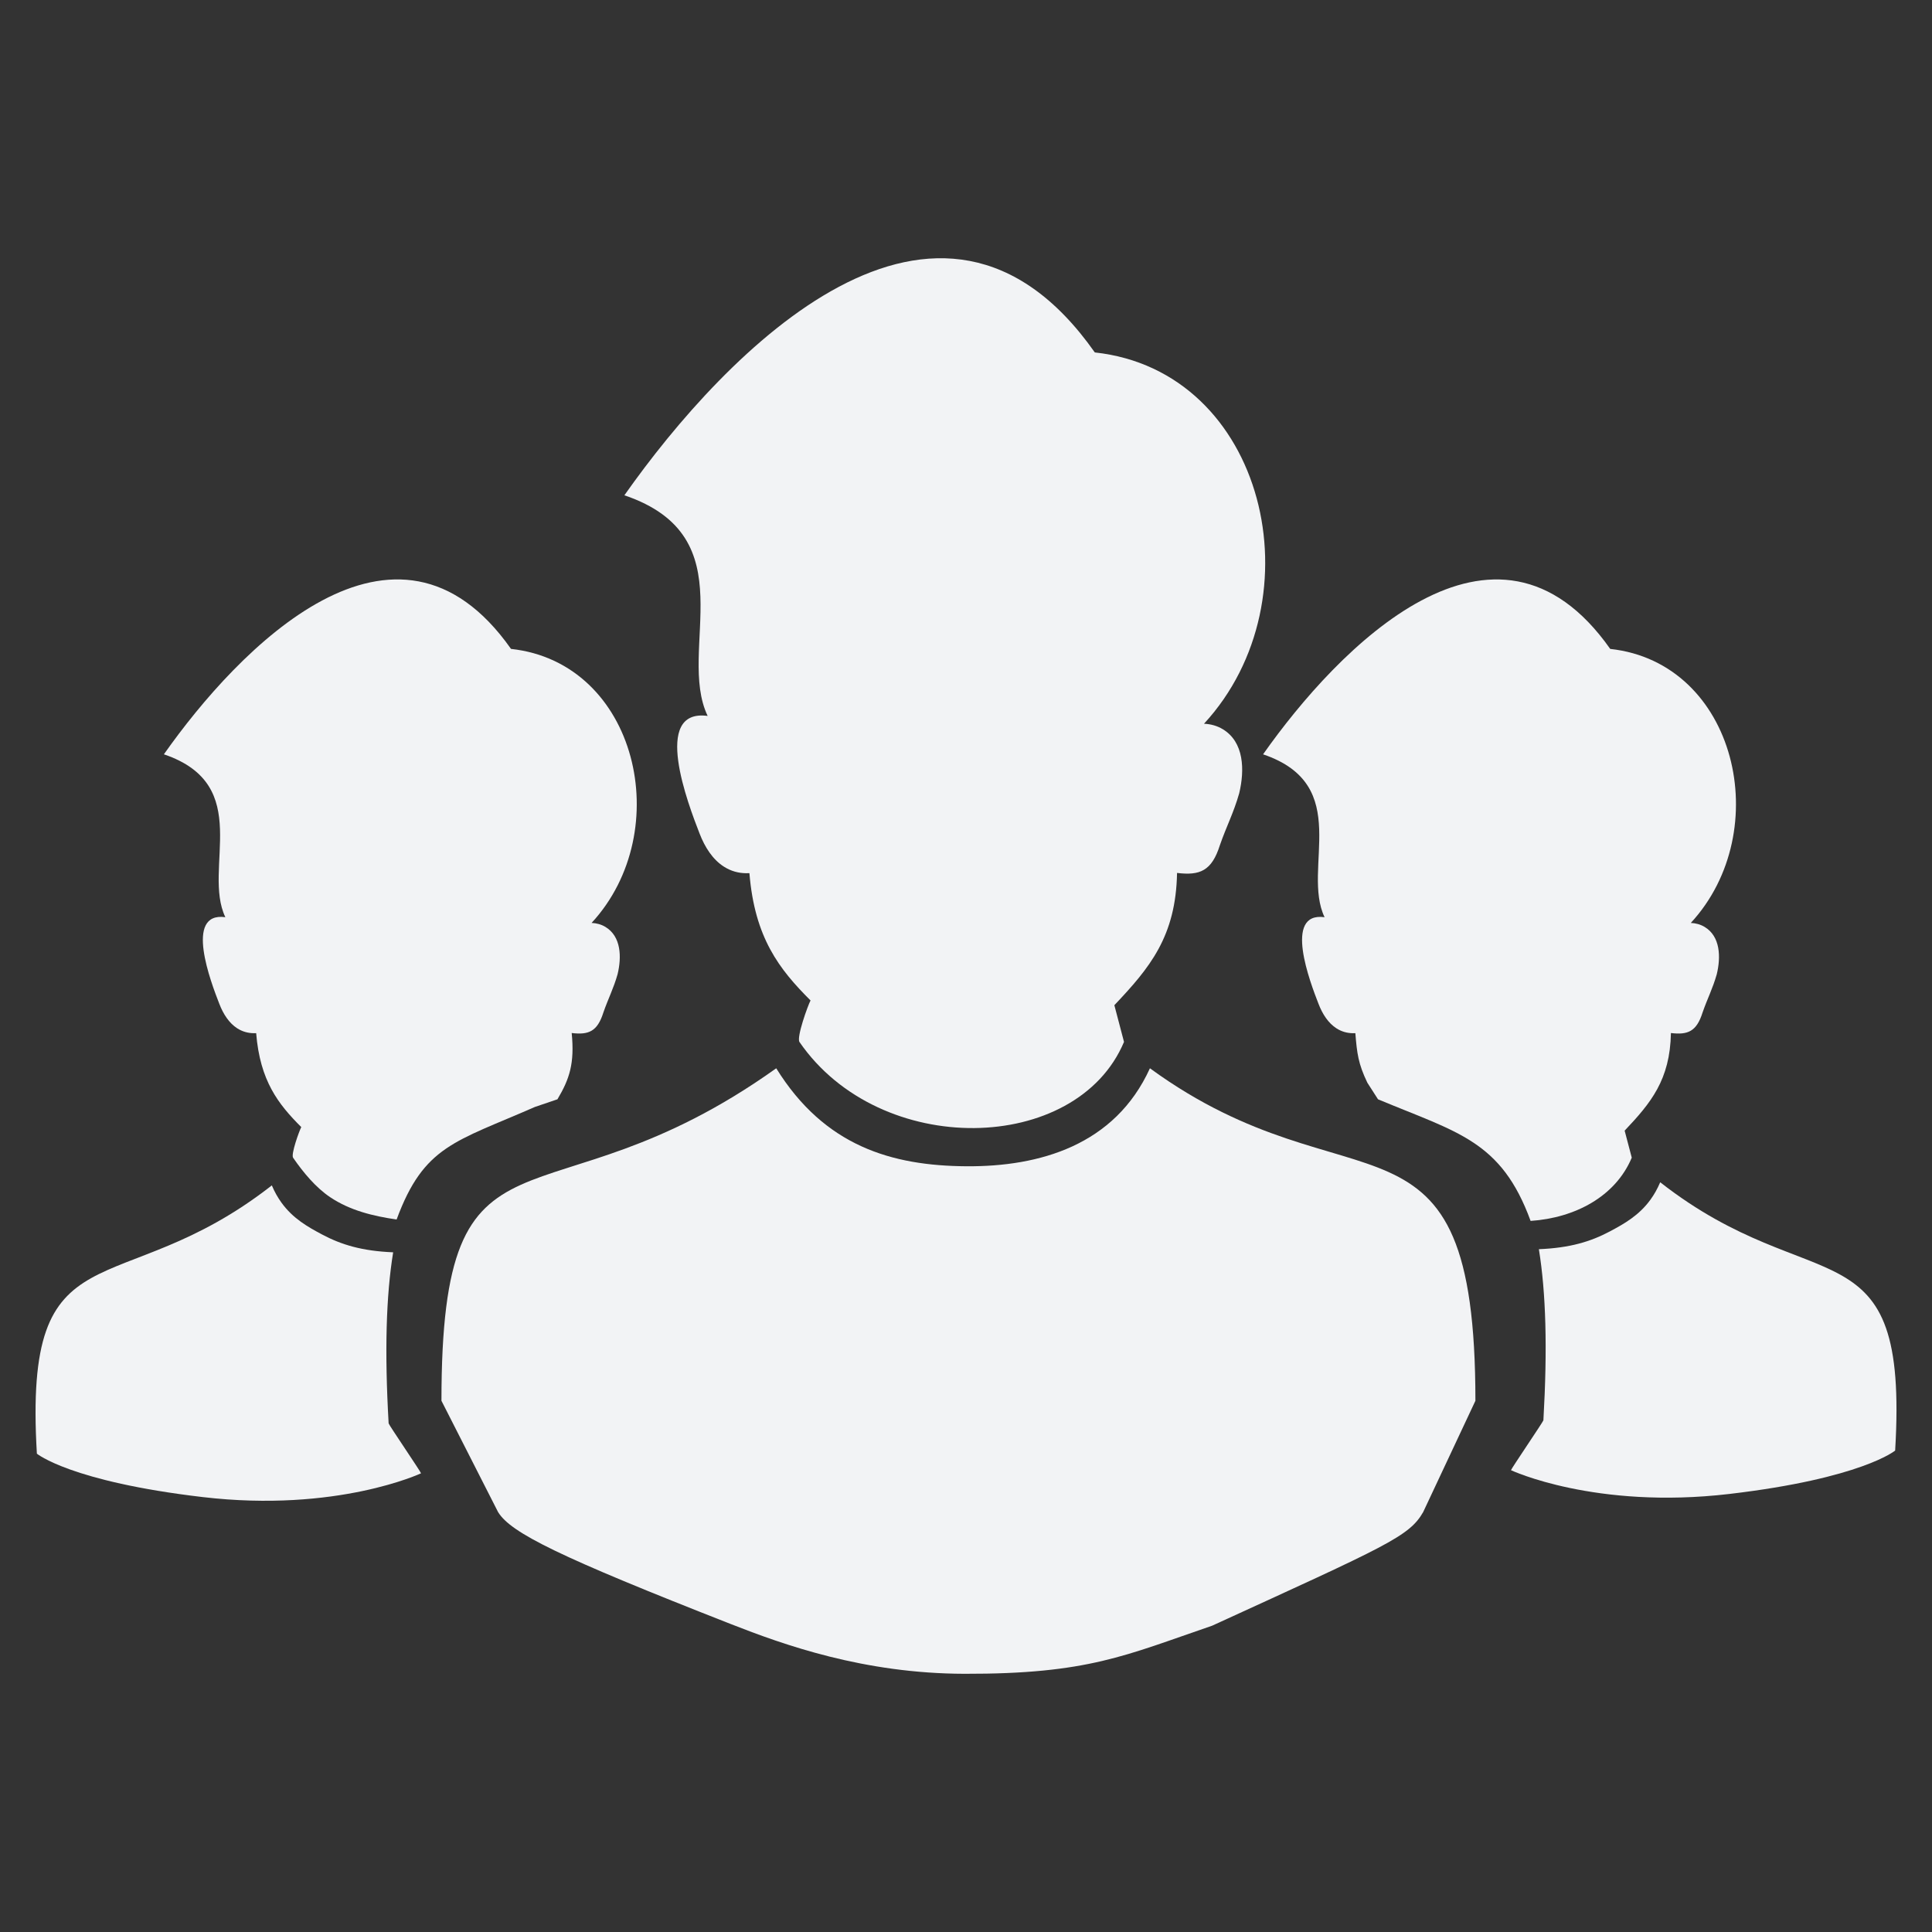
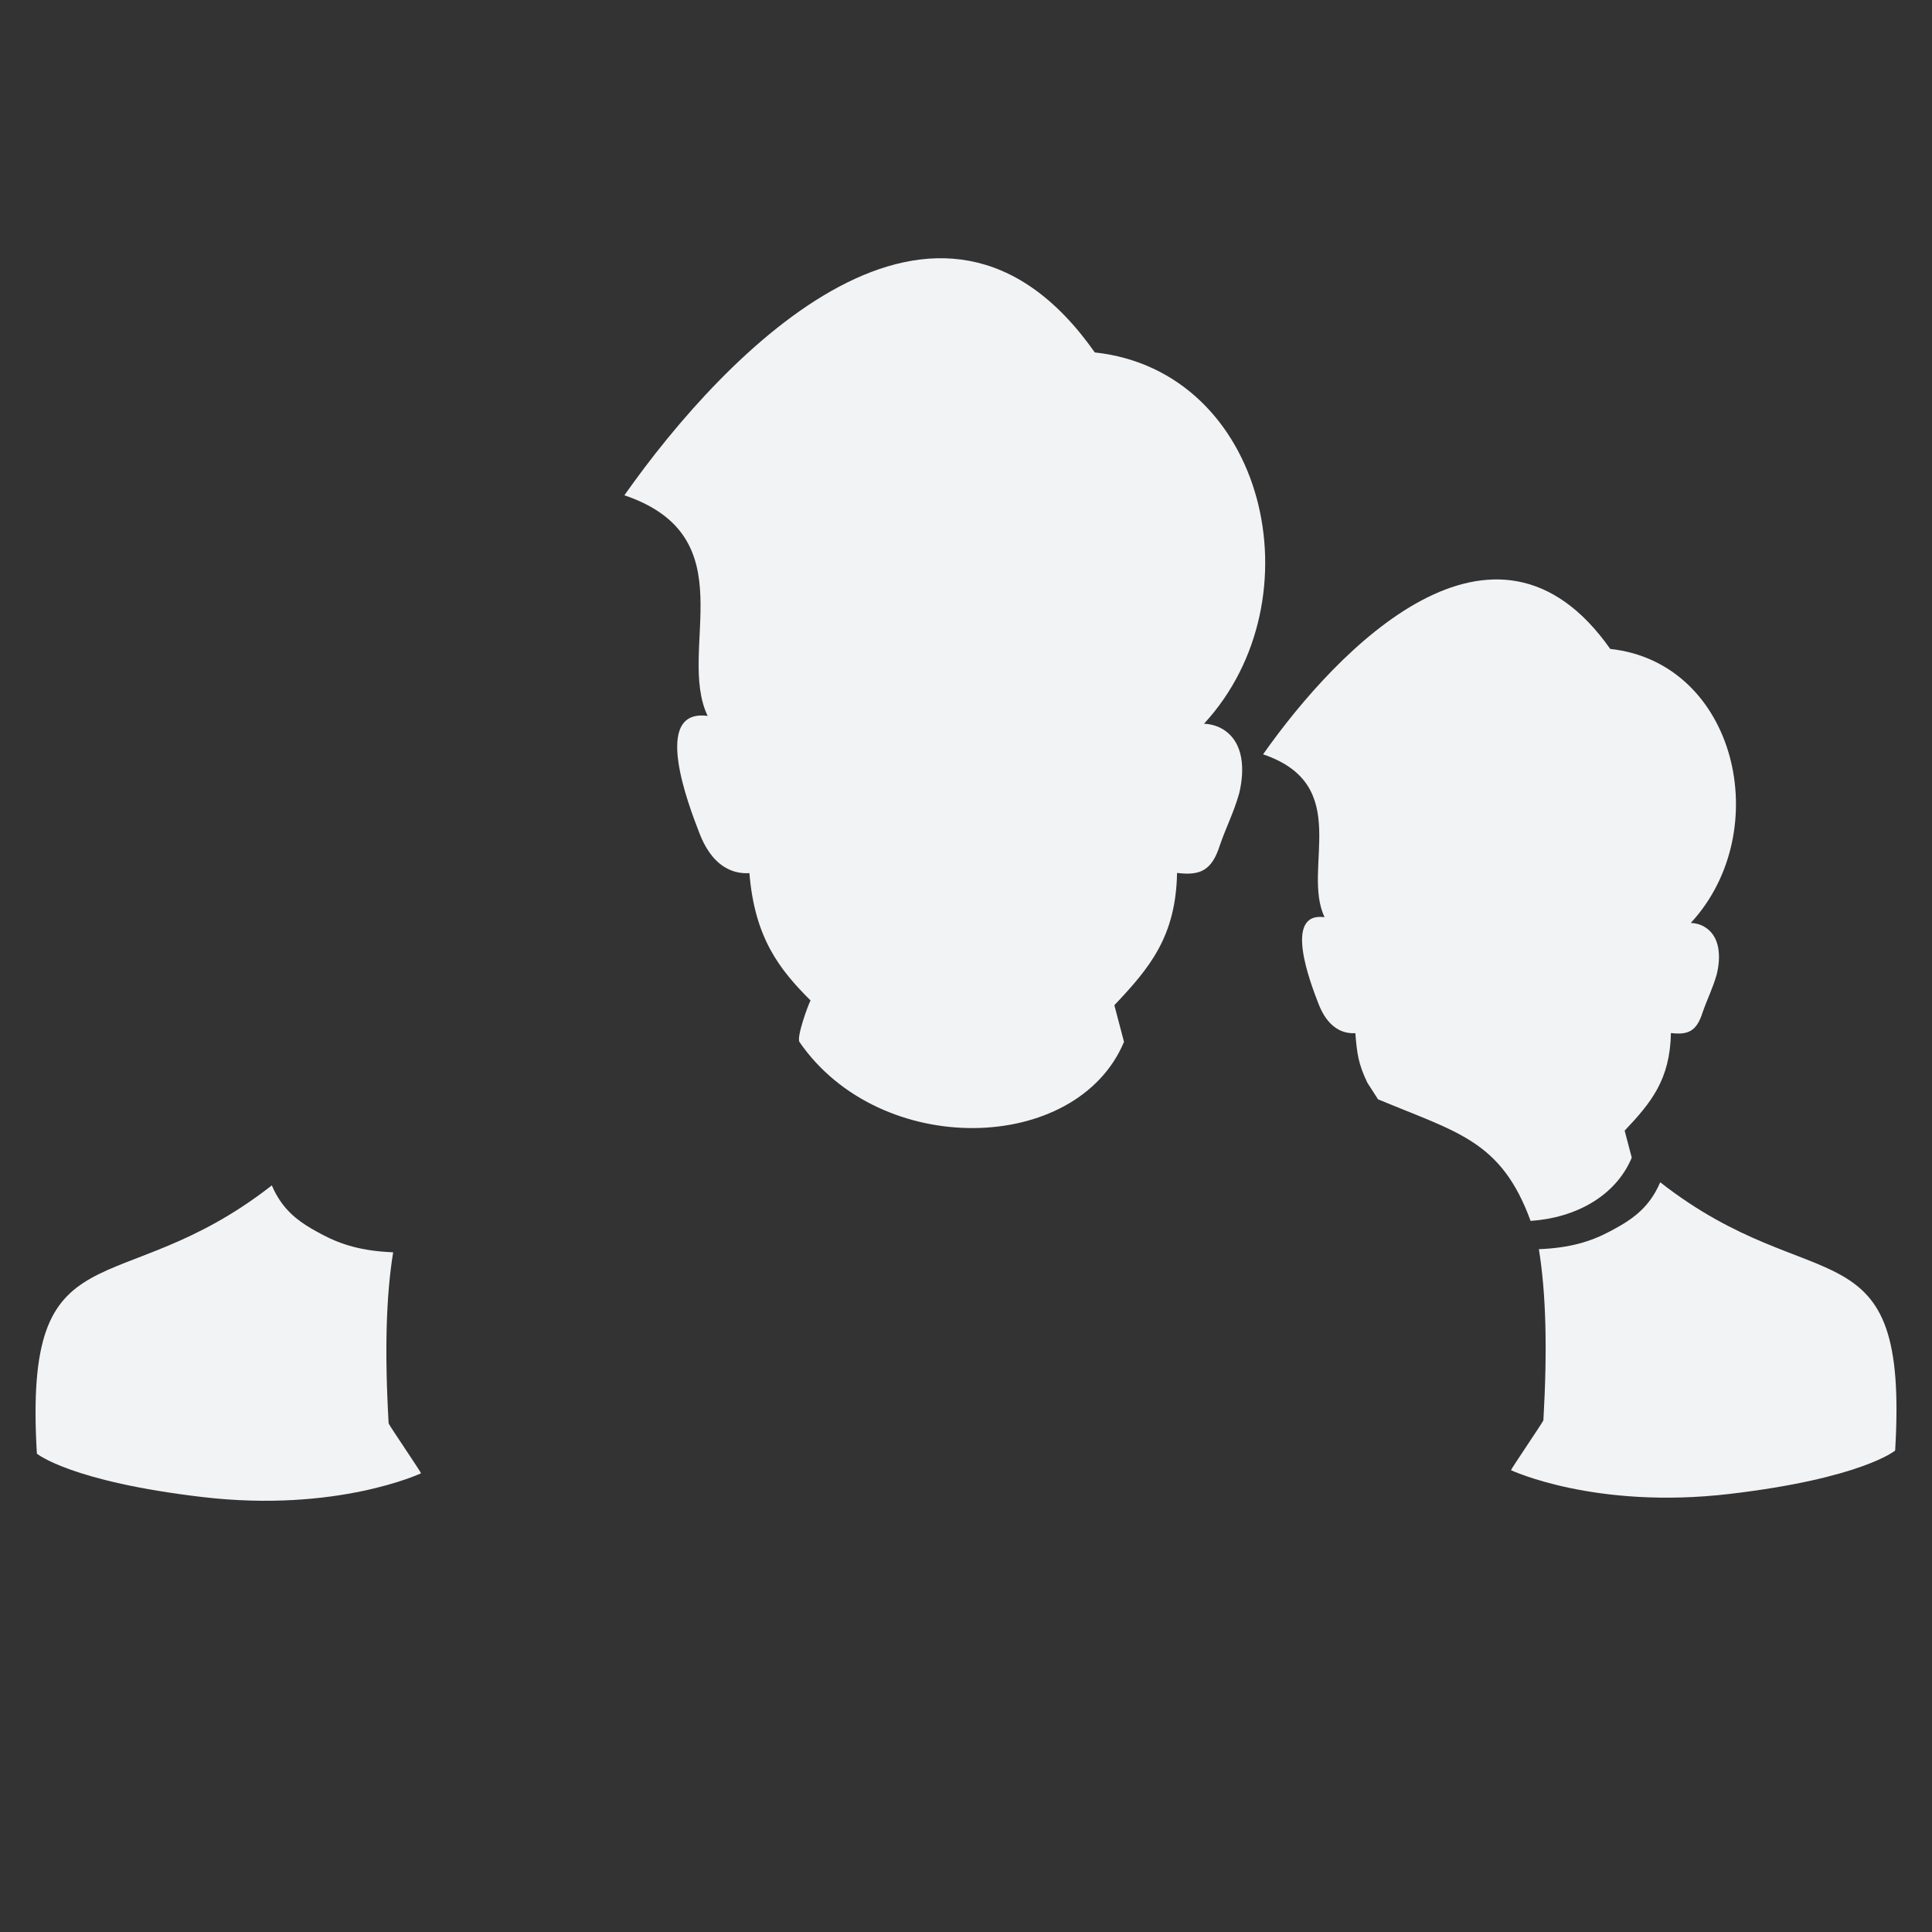
<svg xmlns="http://www.w3.org/2000/svg" id="Layer_1" viewBox="0 0 124.724 124.724">
  <rect x="0" y="0" width="124.724" height="124.724" fill="#333333" stroke="none" />
  <defs>
    <style>
      .cls-1 {
        fill: none;
      }

      .cls-2 {
        fill: #f2f3f5;
      }
    </style>
  </defs>
-   <rect class="cls-1" width="124.724" height="124.724" />
  <g>
-     <path class="cls-2" d="M35.986,70.968c.784-1.316,1.114-2.319.921-4.28,1.093.132,1.657-.095,2.044-1.321.316-.911.654-1.541.918-2.472.269-1.114.234-2.443-.786-3.057-.267-.161-.571-.244-.892-.257,5.485-5.945,2.945-16.803-5.202-17.69-7.441-10.572-17.594-.032-22.409,6.805,5.867,1.988,2.466,7.367,3.967,10.514-2.686-.363-.923,4.219-.387,5.598.253.656.628,1.241,1.159,1.58.333.212.689.307,1.057.312l.161-.003c.25,3.081,1.425,4.579,2.912,6.064-.13.243-.68,1.76-.526,1.98.658.956,1.464,1.922,2.384,2.541,1.291.868,2.792,1.226,4.297,1.445,1.765-4.78,3.787-5.009,8.93-7.267l1.452-.493Z" />
    <path class="cls-2" d="M45.685,46.218c-3.642-.49-1.251,5.717-.524,7.589.342.889.85,1.681,1.572,2.141.451.289.932.418,1.43.424l.217-.005c.34,4.177,1.93,6.207,3.946,8.219-.175.331-.918,2.385-.713,2.684h0c5.204,7.554,17.896,7.261,20.95-.008l-.623-2.369c2.28-2.411,3.972-4.428,4.047-8.539,1.477.18,2.242-.13,2.766-1.792.429-1.231.887-2.086,1.246-3.348.363-1.511.319-3.311-1.064-4.142-.363-.217-.774-.331-1.208-.349,7.432-8.057,3.988-22.772-7.049-23.971-10.084-14.331-23.846-.045-30.369,9.222,7.951,2.695,3.342,9.982,5.376,14.246Z" />
    <path class="cls-2" d="M25.38,80.845c-2.009-.082-3.347-.49-4.589-1.151-.913-.486-1.878-1.025-2.623-2.058-.23-.319-.44-.685-.62-1.111-9.975,7.807-16.058,2.38-15.167,17.32,0,0,2.174,1.801,10.711,2.802,8.662,1.015,14.089-1.535,14.089-1.535-.005-.084-2.088-3.139-2.092-3.222-.267-4.66-.164-8.232.292-11.045Z" />
    <path class="cls-2" d="M92.094,97.234c.103-.18.169-.296,0,0h0Z" />
-     <path class="cls-2" d="M91.875,97.615s.036-.063.084-.146c-.026.046-.052.09-.084.146Z" />
-     <path class="cls-2" d="M74.236,68.965c-2.266,4.984-7.148,6.357-11.84,6.326-4.824-.032-9.165-1.295-12.285-6.326-15.162,10.826-21.612,2.083-21.612,21.465l3.656,7.186c.83,1.351,3.958,2.889,15.035,7.232,3.401,1.333,8.553,3.191,15.076,3.207,7.968.02,10.394-1.192,15.984-3.104,11.309-5.177,12.723-5.761,13.625-7.335l3.373-7.186c0-20.294-7.928-11.917-21.012-21.465Z" />
    <path class="cls-2" d="M107.177,76.324c-.18.426-.39.792-.62,1.111-.746,1.033-1.711,1.572-2.623,2.058-1.242.661-2.581,1.069-4.589,1.151.456,2.812.559,6.385.292,11.045-.005.083-2.087,3.138-2.092,3.222,0,0,5.428,2.55,14.089,1.535,8.538-1.001,10.711-2.802,10.711-2.802.891-14.94-5.193-9.513-15.167-17.32Z" />
    <path class="cls-2" d="M105.342,74.738l-.46-1.747c1.683-1.781,2.931-3.269,2.988-6.302,1.09.132,1.654-.095,2.041-1.321.316-.911.654-1.541.918-2.472.269-1.114.236-2.443-.784-3.057-.269-.161-.571-.244-.892-.257,5.485-5.945,2.943-16.803-5.202-17.69-7.444-10.572-17.596-.032-22.411,6.805,5.867,1.988,2.466,7.367,3.97,10.514-2.688-.363-.925,4.219-.389,5.598.253.656.628,1.241,1.161,1.58.33.212.687.307,1.055.312l.16-.003c.106,1.313.188,1.975.776,3.2l.687,1.069c5.145,2.152,7.953,2.663,9.851,7.851,2.87-.193,5.478-1.575,6.53-4.082Z" />
  </g>
</svg>